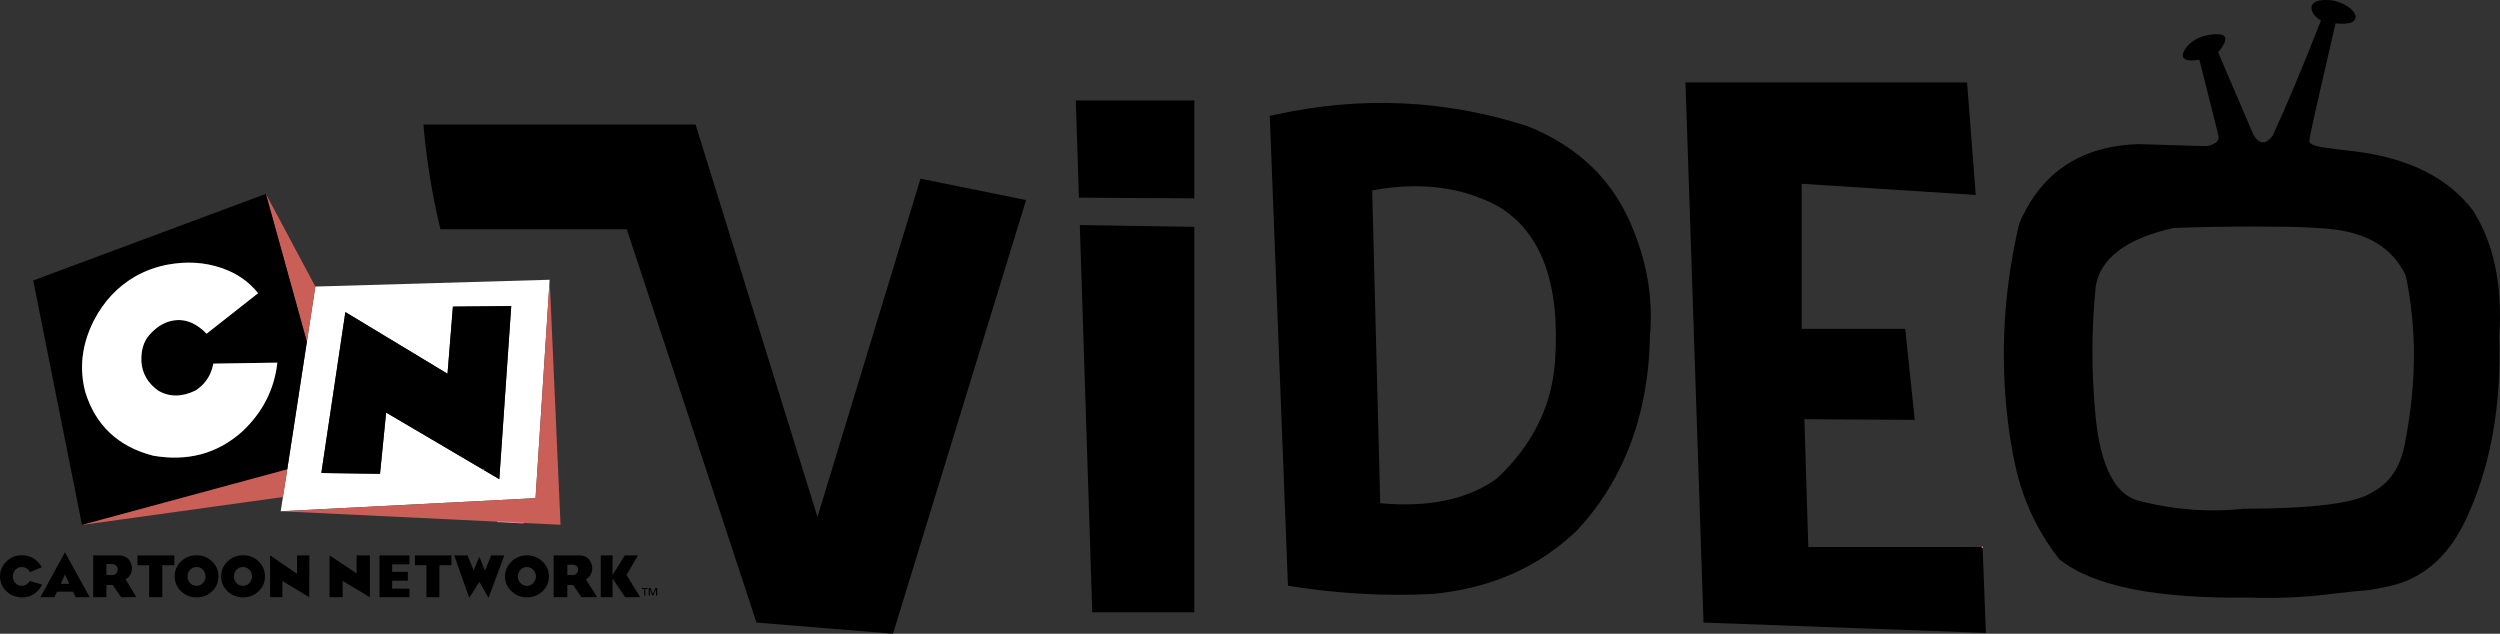
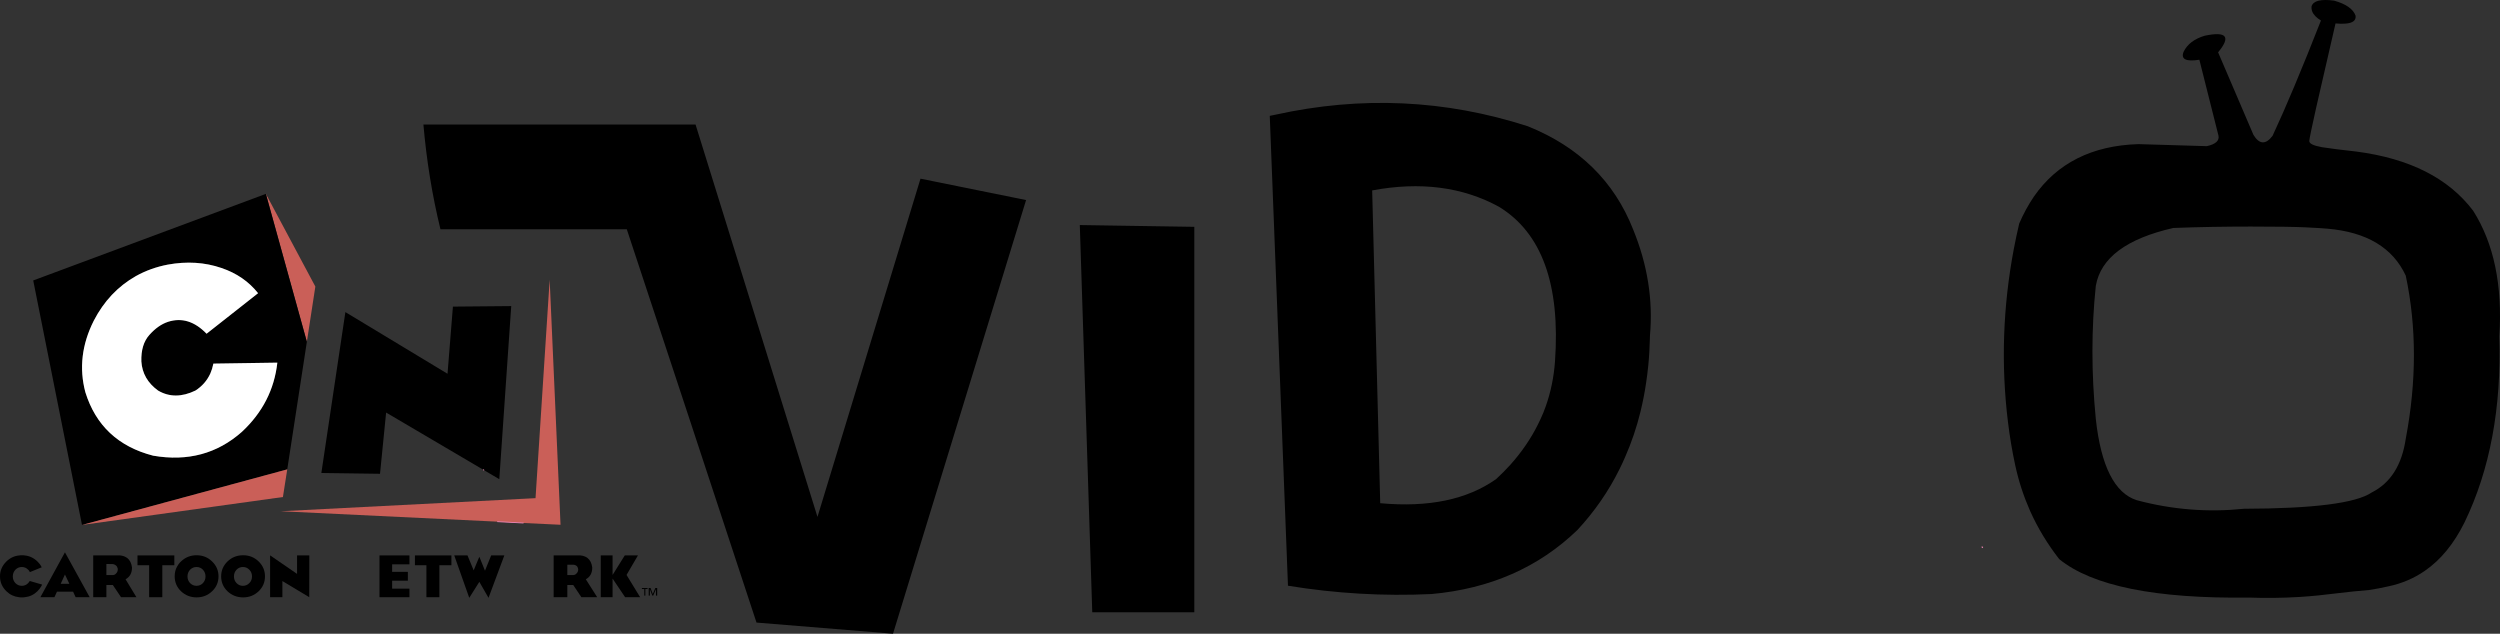
<svg xmlns="http://www.w3.org/2000/svg" xmlns:ns1="http://www.inkscape.org/namespaces/inkscape" xmlns:ns2="http://sodipodi.sourceforge.net/DTD/sodipodi-0.dtd" width="2829.455pt" height="717.217pt" viewBox="0 0 2829.455 717.217" id="svg4175" version="1.1" ns1:version="0.91 r13725" ns2:docname="Cartoon_Network_Video_2007_logo.svg" style="fill-rule:evenodd">
  <rect x="0" y="0" width="2829.455" height="717.217" fill="#333333" stroke="none" />
  <defs id="defs4247" />
  <ns2:namedview pagecolor="#ffffff" bordercolor="#666666" borderopacity="1" objecttolerance="10" gridtolerance="10" guidetolerance="10" ns1:pageopacity="0" ns1:pageshadow="2" ns1:window-width="1920" ns1:window-height="1061" id="namedview4245" showgrid="false" fit-margin-top="0" fit-margin-left="0" fit-margin-right="0" fit-margin-bottom="0" ns1:zoom="0.22425732" ns1:cx="370.7975" ns1:cy="524.93121" ns1:window-x="1276" ns1:window-y="-4" ns1:window-maximized="1" ns1:current-layer="svg4175" />
  <g id="g4177" transform="translate(-1,-123.673)">
    <g id="g4179">
      <path style="fill:#000000;stroke:none" d="m 2642.7,124.39 c -15.1,-2 -23.6,0.2 -25.5,6.4 -0.5,4.1 1,7.9 4.5,11.4 1.6,1.6 3.6,3.2 6.1,4.7 -21.7,55.4 -40,98.9 -54.7,130.4 -7.7,10.3 -15,10 -21.7,-1 l -40,-93.4 c 14.7,-17.7 9.7,-24 -15.1,-18.8 -11.8,3.5 -19.8,9.6 -24,18.3 -3.2,8.3 2.7,11.3 17.9,8.9 l 21.6,85.8 c 1.3,5.7 -3.1,9.8 -13.2,12 l -77.4,-2.3 c -52.5,1.6 -92,21.5 -118.3,59.4 -6.2,9.2 -11.8,19.3 -16.6,30.5 -2.2,9.6 -4.3,19.1 -6.1,28.7 -12.4,65.7 -14.6,131.1 -6.6,196.1 2,16.3 4.7,32.6 8.2,48.8 3.9,18 9.5,35.1 16.8,51.6 8.6,19.2 19.6,37.4 33,54.6 37.4,30.4 108.9,44.9 214.9,43.5 18.3,0.7 37.4,0.5 57.3,-0.7 14.1,-0.9 28.7,-2.4 43.6,-4.3 10.5,-1.3 22.2,-2.5 35.2,-3.6 6.7,-1 14,-2.4 22,-4.2 14.9,-3.2 28.5,-9 40.7,-17.4 18.1,-12.5 33.1,-30.8 45,-54.9 28.8,-59.5 41.9,-129.7 39.4,-210.6 3.7,-57.8 -6.2,-105.2 -29.7,-142.2 -27.8,-36.7 -71.7,-59 -132.1,-66.9 -15.9,-1.7 -28.8,-3.4 -38.8,-4.9 -9.9,-1.8 -14.7,-4.1 -14.5,-7.2 0.3,-3.1 2.8,-15.3 7.6,-36.7 4.9,-21.4 12.3,-53.5 22.1,-96.2 4.4,0.4 8.1,0.5 11.2,0.2 8.4,-0.6 12.2,-3.6 11.5,-9 -2.7,-7.5 -10.8,-13.2 -24.3,-17 z m -32,256.6 c 12.3,0.6 20.4,1.1 24.4,1.5 44.5,3.8 74.1,21.6 88.7,53.2 12.3,58.1 12.3,119.6 0,184.5 -4.4,29.9 -17.3,50.2 -38.6,60.9 -17.8,12.1 -66,18.2 -144.6,18.4 -40.4,4.2 -80.9,1.1 -121.3,-9.7 -25,-8 -40.5,-38.6 -46.3,-91.9 -5.1,-51.9 -5.1,-102.2 0,-150.7 5.5,-31.6 34.7,-53.4 87.7,-65.5 29.3,-1.1 58.7,-1.6 87.8,-1.6 29.2,0 50,0.3 62.2,0.9 z" id="path4181" ns1:connector-curvature="0" />
-       <path style="fill:#000000;stroke:none" d="m 2237.1,344.29 -9.8,-127.3 -318.7,0 20.4,611.3 319.6,11.7 -3.7,-96.5 0,-0.7 -0.9,0 -196.4,0 -4.4,-144.7 124.9,0.8 -10.8,-103 -117.2,0 0,-164.2 197,12.6 z" id="path4183" ns1:connector-curvature="0" />
      <path style="fill:#000000;stroke:none" d="m 1868.3,506.99 c 0,-1.2 0,-2.3 0.1,-3.5 3.6,-40.3 -2.8,-80.4 -19,-120 -21.4,-54.5 -61.1,-93.5 -119.2,-116.9 -93.5,-30.2 -188.7,-34.5 -285.7,-13.1 -2.1,0.4 -4.2,0.8 -6.4,1.3 l 20.6,531.8 c 53.9,8.8 108.1,12 162.6,9.4 66.1,-6 121.1,-30.1 165,-72.5 19.3,-20.8 35.2,-43.7 47.6,-68.8 2.3,-4.6 4.4,-9.1 6.4,-13.8 7.2,-16.3 13,-33.4 17.4,-51.4 2.6,-10.8 4.8,-21.8 6.4,-33 0.9,-6.4 1.8,-12.8 2.4,-19.3 1,-9.9 1.5,-19.9 1.8,-30.2 z M 1554,339.19 c 54.5,-10.2 102.3,-4 143.5,18.5 48.5,29.6 69.6,88 63.4,175.2 -1.3,17.6 -4.7,34.3 -10.3,50.2 -0.9,2.6 -1.9,5.1 -2.9,7.7 -1.9,4.5 -3.9,8.9 -6.1,13.3 -8,16.1 -18.5,31.4 -31.3,45.7 -5,5.5 -10.3,10.8 -15.9,16 -32.8,23.3 -76.6,32.4 -131.3,27.4 l -9.1,-354 z" id="path4185" ns1:connector-curvature="0" />
      <path style="fill:#000000;stroke:none" d="m 1352.7,380.39 -129.6,-2 14.1,438.2 115.5,0 0,-436.2 z" id="path4187" ns1:connector-curvature="0" />
-       <path style="fill:#000000;stroke:none" d="m 1222.1,347.39 130.6,0.8 0,-110.8 -134.1,0 3.5,110 z" id="path4189" ns1:connector-curvature="0" />
      <path style="fill:#000000;stroke:none" d="m 783.3,603.89 c 0.1,0.2 0.1,0.4 0.2,0.5 l 0,0.1 73.7,223.8 154.5,12.6 150.6,-490.8 -119.5,-24.2 -116.6,382.8 -138,-444.1 -308,0 c 3.5,40.4 9.9,80 19.3,118.6 l 210.9,0 72.9,220.7 z" id="path4191" ns1:connector-curvature="0" />
      <path style="fill:#000000;stroke:none" d="m 723,752.29 -14.9,0 -13.8,22.1 0,-22.1 -13.4,0 0,47.3 13.4,0 0,-21.1 14.2,21.1 17,0 -15.4,-25.2 12.9,-22.1 z" id="path4193" ns1:connector-curvature="0" />
      <path style="fill:#000000;stroke:none" d="m 733.9,790.29 0,-1.1 -6.4,0 0,1.1 2.7,0 0,7.5 1.2,0 0,-7.5 2.5,0 z" id="path4195" ns1:connector-curvature="0" />
      <path style="fill:#000000;stroke:none" d="m 744.8,789.19 -2.1,0 -2.9,6.8 -2.5,-6.8 -2.1,0 0,8.6 1.3,0 0,-7.3 2.8,7.3 1,0 3.1,-7.3 0,7.3 1.4,0 0,-8.6 z" id="path4197" ns1:connector-curvature="0" />
-       <path style="fill:#ffffff;stroke:none" d="m 357.9,447.99 -9.6,62.5 -22.2,144.4 -4.9,31.3 -2.5,16.1 288.4,-14.8 16,-247.2 -265.2,7.7 z m 155.7,22.7 66,-0.6 -13.5,195.9 -17.5,-10.3 -0.5,-0.3 -110.1,-64.8 -6.9,69.3 -66.4,-0.9 27.2,-182.1 115.6,69.8 6.1,-76 z" id="path4199" ns1:connector-curvature="0" />
      <path style="fill:#000000;stroke:none" d="m 579.6,470.09 -66,0.6 -6.1,76 -115.6,-69.8 -27.2,182.1 66.4,0.9 6.9,-69.3 110.1,64.8 0.5,0.3 17.5,10.3 13.5,-195.9 z" id="path4201" ns1:connector-curvature="0" />
      <path style="fill:#ca5f58;stroke:none" d="m 348.3,510.49 9.6,-62.5 -56,-104.9 46.4,167.4 z" id="path4203" ns1:connector-curvature="0" />
      <path style="fill:#000000;stroke:none" d="m 301.9,343.09 -263.3,98 55.2,276.7 232.3,-62.9 22.2,-144.4 -46.4,-167.4 z m -67.1,158.3 c -13.5,-14 -28,-18.5 -43.6,-13.5 -7.6,2.5 -14.6,7.5 -21.1,14.8 -6.5,7.2 -9.5,17.3 -9.1,30.1 0.9,13.5 7.2,24.4 18.9,32.9 12.7,7.5 26.8,7.5 42.3,0 7.6,-4.9 13.1,-11.2 16.8,-19.2 1.5,-3.4 2.7,-7.2 3.5,-11.3 l 72.4,-1.1 c -3.4,30.5 -16.8,56.6 -40.1,78.3 -27.8,24.7 -61.3,33.8 -100.5,27 -39.5,-10.2 -65,-34.2 -76.7,-71.8 -7.2,-27.1 -4,-54.1 9.5,-80.9 11.4,-22.1 27.2,-38.9 47.6,-50.5 11.1,-6.2 23.1,-10.5 36,-13 21.8,-4 42.1,-2.7 61,3.8 17.1,5.8 30.9,15.3 41.4,28.5 l -58.3,45.9 z" id="path4205" ns1:connector-curvature="0" />
      <path style="fill:#ffffff;stroke:none" d="m 191.2,487.89 c 15.6,-5 30.1,-0.5 43.6,13.5 l 58.3,-45.9 c -10.5,-13.2 -24.3,-22.7 -41.4,-28.5 -18.9,-6.5 -39.2,-7.8 -61,-3.8 -12.9,2.5 -24.9,6.8 -36,13 -20.4,11.6 -36.2,28.4 -47.6,50.5 -13.5,26.8 -16.7,53.8 -9.5,80.9 11.7,37.6 37.2,61.6 76.7,71.8 39.2,6.8 72.7,-2.3 100.5,-27 23.3,-21.7 36.7,-47.8 40.1,-78.3 l -72.4,1.1 c -0.8,4.1 -2,7.9 -3.5,11.3 -3.7,8 -9.2,14.3 -16.8,19.2 -15.5,7.5 -29.6,7.5 -42.3,0 -11.7,-8.5 -18,-19.4 -18.9,-32.9 -0.4,-12.8 2.6,-22.9 9.1,-30.1 6.5,-7.3 13.5,-12.3 21.1,-14.8 z" id="path4207" ns1:connector-curvature="0" />
      <path style="fill:#ca5f58;stroke:none" d="m 321.2,686.19 4.9,-31.3 -232.3,62.9 227.4,-31.6 z" id="path4209" ns1:connector-curvature="0" />
      <path style="fill:#ca5f58;stroke:none" d="m 564.1,714.09 29.1,1.5 42.2,2 -12.3,-277.3 -16,247.2 -288.4,14.8 245.4,11.8 z" id="path4211" ns1:connector-curvature="0" />
      <path style="fill:#000000;stroke:none" d="m 121.4,785.79 7.3,0 9.3,13.8 17.4,0 -12.3,-20.3 c 4.8,-2.6 7.3,-7 7.3,-13.3 -0.6,-4.9 -2.5,-8.5 -5.4,-10.8 -0.4,-0.3 -0.7,-0.5 -1.2,-0.7 -1.8,-1.2 -4.1,-1.9 -6.8,-2.2 l -30.5,0 0,47.3 14.9,0 0,-13.8 z m 7.2,-23.7 c 1.7,0.2 3.2,1 4.5,2.4 0.9,1.4 1.3,2.7 1.2,4.1 -0.2,1.8 -0.8,3 -1.8,4 -0.9,1.1 -2,1.8 -3.4,1.9 l -7.7,0 0,-12.5 7.2,0.1 z" id="path4213" ns1:connector-curvature="0" />
      <path style="fill:#000000;stroke:none" d="m 65.5,793.29 18.2,0 2.9,6.3 15.9,0 -28,-50.8 -27.8,50.8 15.9,0 2.9,-6.3 z m 4.2,-8.9 4.8,-10.5 5,10.5 -9.8,0 z" id="path4215" ns1:connector-curvature="0" />
      <path style="fill:#000000;stroke:none" d="m 48.3,765.69 c -0.2,-0.3 -0.3,-0.5 -0.5,-0.7 -1.1,-2.2 -2.6,-4.1 -4.5,-5.9 -4.1,-4 -9,-6.3 -14.5,-6.8 -1,-0.2 -2,-0.2 -3,-0.2 -1,0 -2,0 -2.9,0.2 -5.6,0.5 -10.5,2.8 -14.6,6.8 -4.8,4.7 -7.3,10.3 -7.3,16.9 0,6.6 2.5,12.3 7.3,16.9 4,3.9 8.8,6.1 14.2,6.7 1.1,0.2 2.2,0.2 3.3,0.2 1.1,0 2.2,0 3.3,-0.2 5.5,-0.6 10.2,-2.8 14.2,-6.7 1.8,-1.8 3.3,-3.7 4.4,-5.7 0.4,-0.7 0.7,-1.2 1,-1.9 l -14.1,-4.1 c -0.1,0.3 -0.2,0.6 -0.4,0.8 -0.4,0.6 -0.8,1.1 -1.3,1.6 -2,2.1 -4.4,3.1 -7.2,3.1 -2.8,0 -5.2,-1 -7.3,-3.1 -1.9,-2.1 -2.9,-4.5 -2.9,-7.5 0,-3 1,-5.5 2.9,-7.6 2.1,-2.1 4.5,-3.1 7.3,-3.1 2.8,0 5.2,1 7.2,3.1 0.2,0.2 0.5,0.4 0.7,0.7 0.5,0.6 0.9,1.3 1.2,2 l 13.5,-5.5 z" id="path4217" ns1:connector-curvature="0" />
      <path style="fill:#000000;stroke:none" d="m 300.9,775.99 c 0,-6.6 -2.4,-12.2 -7.2,-16.9 -4.9,-4.7 -10.7,-7 -17.5,-7 -6.9,0 -12.8,2.3 -17.7,7 -4.8,4.7 -7.2,10.3 -7.2,16.9 0,6.6 2.4,12.3 7.2,16.9 4.9,4.6 10.8,6.9 17.7,6.9 6.8,0 12.6,-2.3 17.5,-6.9 4.8,-4.6 7.2,-10.3 7.2,-16.9 z m -14.7,0.1 c 0,3 -0.9,5.4 -3,7.5 -2,2.1 -4.4,3.1 -7.3,3.1 -2.8,0 -5.2,-1 -7.2,-3.1 -2,-2.1 -2.9,-4.5 -2.9,-7.5 0,-3 0.9,-5.5 2.9,-7.6 2,-2.1 4.4,-3.1 7.2,-3.1 2.9,0 5.3,1 7.3,3.1 2.1,2.1 3,4.6 3,7.6 z" id="path4219" ns1:connector-curvature="0" />
      <path style="fill:#000000;stroke:none" d="m 306.8,752.29 -0.1,0 0,47.3 13.9,0 0,-18.3 30.4,18.3 0.1,-47.3 -13.9,0 0,20.9 -30.4,-20.9 z" id="path4221" ns1:connector-curvature="0" />
      <path style="fill:#000000;stroke:none" d="m 241,792.89 c 4.9,-4.6 7.3,-10.3 7.3,-16.9 0,-6.6 -2.4,-12.2 -7.3,-16.9 -4.8,-4.7 -10.7,-7 -17.5,-7 -6.8,0 -12.7,2.3 -17.6,7 -2,1.8 -3.5,3.9 -4.6,6 -1.8,3.3 -2.6,6.9 -2.6,10.9 0,6.6 2.4,12.3 7.2,16.9 4.9,4.6 10.8,6.9 17.6,6.9 6.8,0 12.7,-2.3 17.5,-6.9 z m -10.3,-24.4 c 1.9,2.1 2.9,4.6 2.9,7.6 0,3 -1,5.4 -2.9,7.5 -2,2.1 -4.5,3.1 -7.3,3.1 -2.8,0 -5.2,-1 -7.3,-3.1 -1.9,-2.1 -2.9,-4.5 -2.9,-7.5 0,-3 1,-5.5 2.9,-7.6 2.1,-2.1 4.5,-3.1 7.3,-3.1 2.8,0 5.3,1 7.3,3.1 z" id="path4223" ns1:connector-curvature="0" />
      <path style="fill:#000000;stroke:none" d="m 198.3,763.39 0,-11.1 -41.7,0 0,11.1 13.2,0 0,36.2 14.9,0 0,-36.2 13.6,0 z" id="path4225" ns1:connector-curvature="0" />
      <path style="fill:#000000;stroke:none" d="m 511.9,752.29 -41.3,0 0,11.1 13,0 0,36.2 14.7,0 0,-36.2 13.6,0 0,-11.1 z" id="path4227" ns1:connector-curvature="0" />
      <path style="fill:#000000;stroke:none" d="m 464.4,762.39 0,-10.1 -33.9,0 0,47.3 33.9,0 0,-9.7 -19.6,0 0,-9 17.8,0 0,-10 -17.8,0 0,-8.5 19.6,0 z" id="path4229" ns1:connector-curvature="0" />
-       <path style="fill:#000000;stroke:none" d="m 404.6,752.29 0,20.3 -30.6,-20.3 0,47.3 14.8,0 0,-18.5 30.7,18.5 0.1,0 0,-47.3 -15,0 z" id="path4231" ns1:connector-curvature="0" />
      <path style="fill:#000000;stroke:none" d="m 664,779.29 c 4.9,-2.6 7.3,-7 7.3,-13.3 -0.6,-4.9 -2.4,-8.5 -5.4,-10.8 -0.3,-0.3 -0.6,-0.5 -1,-0.7 -0.2,-0.1 -0.3,-0.2 -0.5,-0.3 -0.3,-0.2 -0.6,-0.3 -1,-0.5 -1.6,-0.8 -3.4,-1.2 -5.4,-1.4 l -30.4,0 0,47.3 15.5,0 0,-13.8 6.7,0 9.2,13.8 17.9,0 -12.9,-20.3 z m -10.4,-6.7 c -0.9,1.1 -2.1,1.8 -3.6,1.9 l -6.9,0 0,-11.7 6.7,0 c 1.7,0.1 3,0.6 4.2,1.7 1,1.4 1.4,2.7 1.4,4.1 -0.2,1.8 -0.8,3 -1.8,4 z" id="path4233" ns1:connector-curvature="0" />
-       <path style="fill:#000000;stroke:none" d="m 622.2,776.09 c 0,-6.6 -2.4,-12.2 -7.2,-16.9 -4.4,-4.1 -9.4,-6.4 -15.3,-6.9 -0.7,0 -1.5,-0.1 -2.2,-0.1 -0.8,0 -1.6,0.1 -2.4,0.1 -5.9,0.5 -11,2.8 -15.2,6.9 -4.9,4.7 -7.3,10.3 -7.3,16.9 0,6.6 2.4,12.2 7.3,16.8 3.9,3.7 8.5,6 13.7,6.7 1.3,0.2 2.5,0.3 3.9,0.3 1.2,0 2.5,-0.1 3.6,-0.3 5.3,-0.7 9.9,-3 13.9,-6.7 4.8,-4.6 7.2,-10.2 7.2,-16.8 z m -35.1,0 c 0,-2.9 1,-5.4 3,-7.5 2,-2.1 4.4,-3.2 7.3,-3.1 2.8,-0.1 5.2,1 7.1,3.1 2,2.1 3,4.6 3.1,7.5 -0.1,3 -1.1,5.4 -3.1,7.5 -1.9,2.1 -4.3,3.2 -7.1,3.2 -2.9,0 -5.3,-1.1 -7.3,-3.2 -2,-2.1 -3,-4.5 -3,-7.5 z" id="path4235" ns1:connector-curvature="0" />
      <path style="fill:#000000;stroke:none" d="m 549.9,769.59 -6.4,-15.8 -6.4,15.4 -7,-16.9 -15,0 17,48 11.4,-18.1 10.4,18.1 17.9,-48 -14.9,0 -7,17.3 z" id="path4237" ns1:connector-curvature="0" />
      <path style="fill:none;stroke:#ee86b4;stroke-width:1;stroke-linecap:round;stroke-linejoin:round" d="m 548.6,655.69 -0.5,-0.3" id="path4239" ns1:connector-curvature="0" />
      <path style="fill:none;stroke:#ee86b4;stroke-width:1;stroke-linecap:round;stroke-linejoin:round" d="m 564.1,714.09 29.1,1.5" id="path4241" ns1:connector-curvature="0" />
      <path style="fill:none;stroke:#ee86b4;stroke-width:1;stroke-linecap:round;stroke-linejoin:round" d="m 2244,742.79 0.9,0 0,0.7" id="path4243" ns1:connector-curvature="0" />
    </g>
  </g>
</svg>